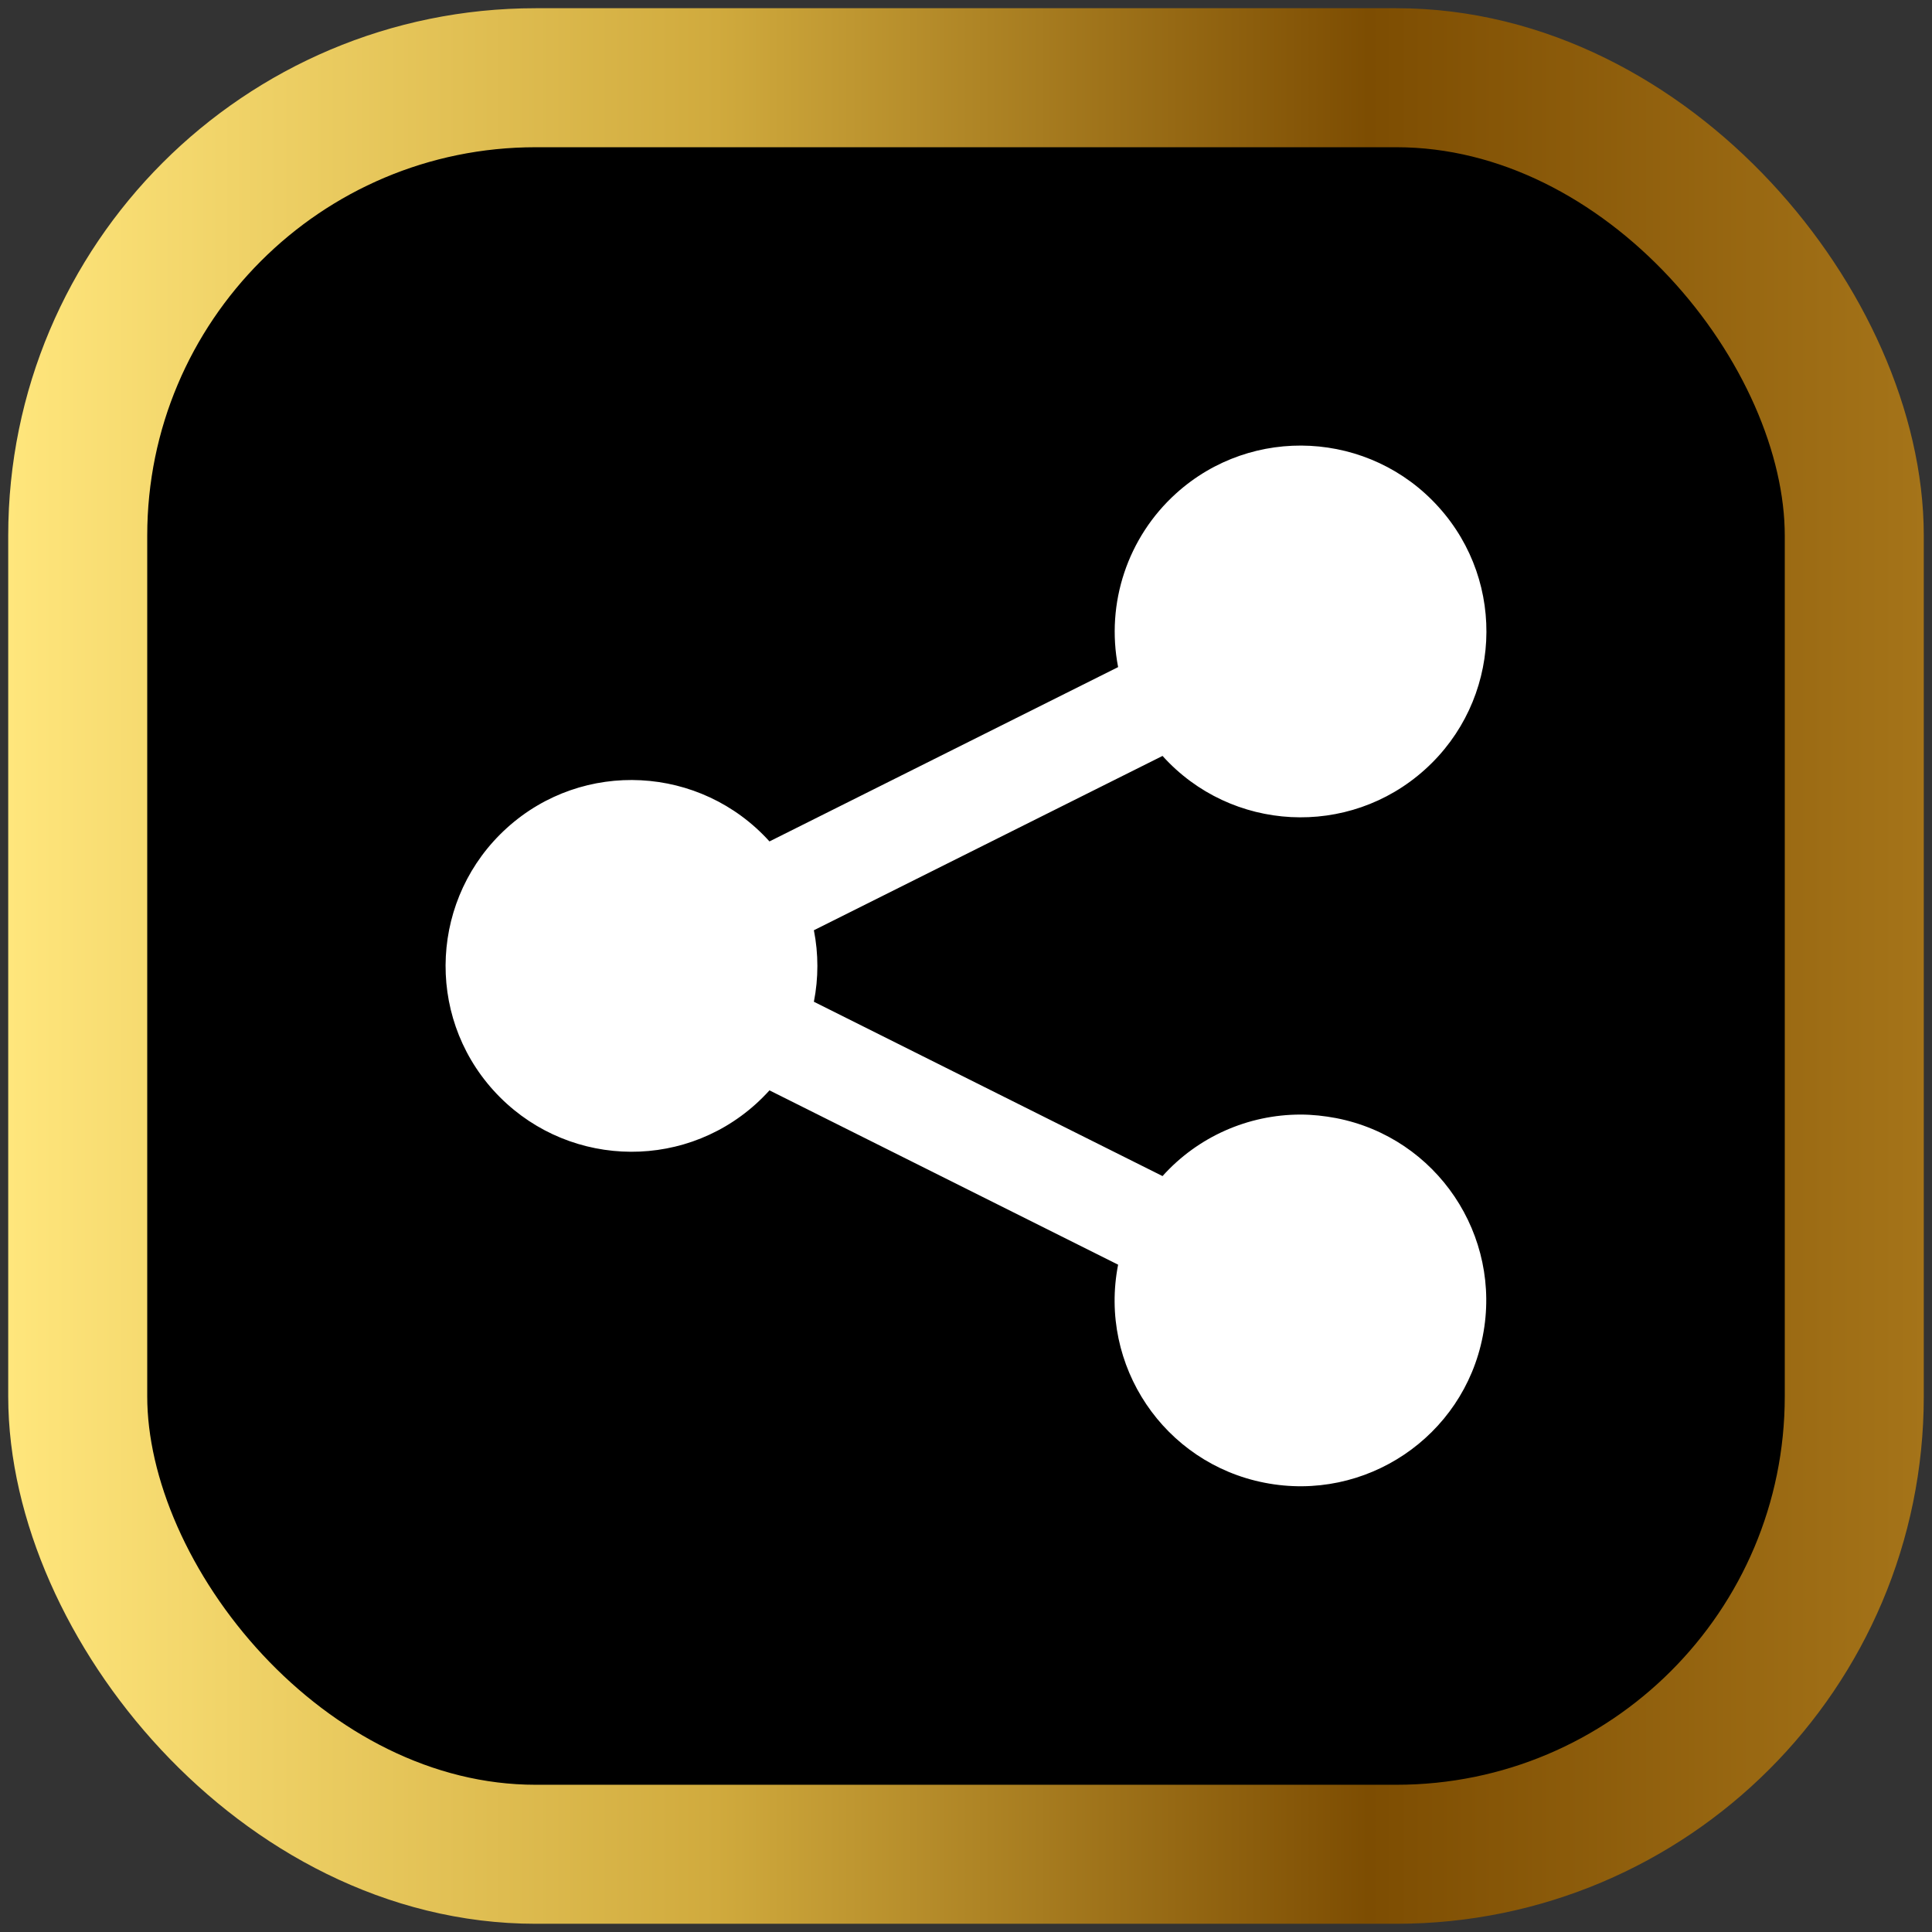
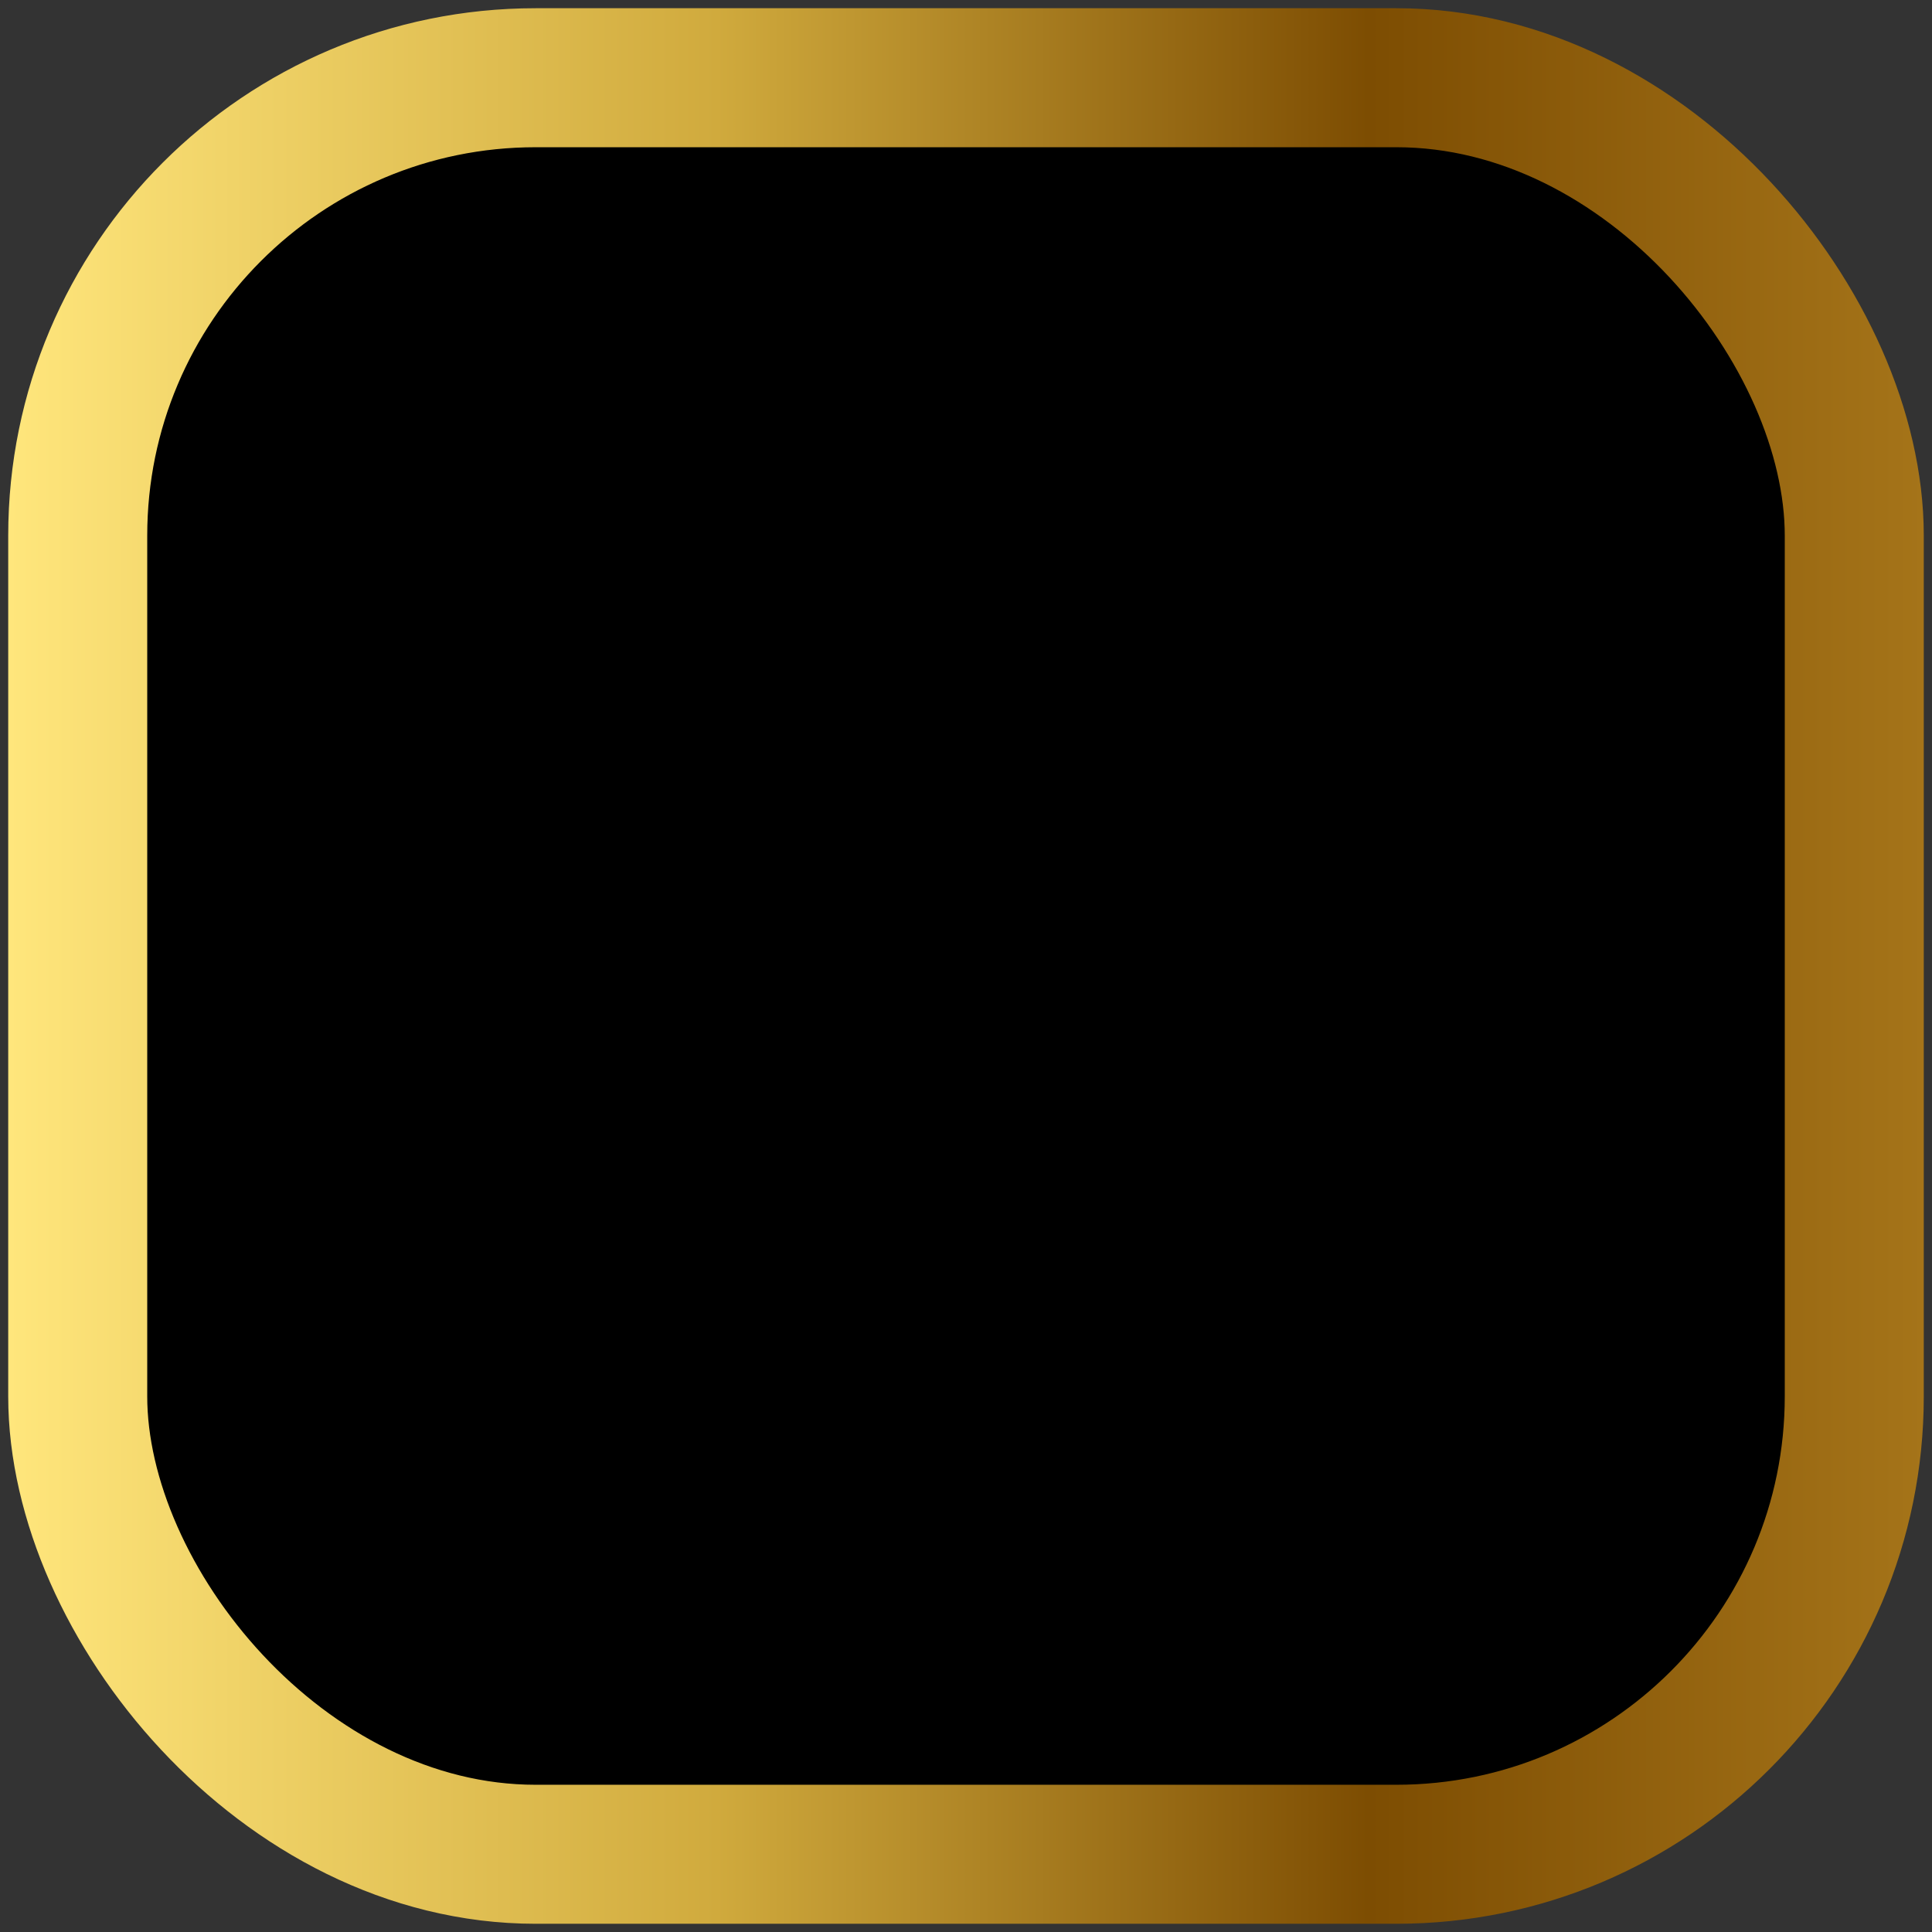
<svg xmlns="http://www.w3.org/2000/svg" viewBox="0 0 87 87">
  <rect x="0" y="0" width="87" height="87" fill="#333333" stroke="none" />
  <defs>
    <style>      .cls-1 {        fill: #fff;      }      .cls-2 {        stroke: url(#Degradado_sin_nombre_32);        stroke-miterlimit: 10;        stroke-width: 6.26px;      }    </style>
    <linearGradient id="Degradado_sin_nombre_32" data-name="Degradado sin nombre 32" x1=".37" y1="43.5" x2="86.63" y2="43.5" gradientUnits="userSpaceOnUse">
      <stop offset="0" stop-color="#ffe67c" />
      <stop offset=".37" stop-color="#d0aa3d" />
      <stop offset=".71" stop-color="#7d4d02" />
      <stop offset="1" stop-color="#a57419" />
    </linearGradient>
  </defs>
  <g>
    <g id="Capa_1">
      <g id="Layer_2">
        <g id="InterfaceIcon">
          <g id="_16.Share">
            <rect id="Background" class="cls-2" x="3.5" y="3.5" width="80" height="80" rx="20.62" ry="20.62" />
-             <path id="_16.Share-2" class="cls-1" d="M58.57,50.19c-2.37,0-4.63,1-6.22,2.77l-15.7-7.85c.21-1.06.21-2.16,0-3.22l15.7-7.85c3.09,3.43,8.39,3.71,11.82.61,3.43-3.09,3.71-8.39.61-11.82-3.09-3.43-8.39-3.71-11.82-.61-2.18,1.97-3.17,4.94-2.61,7.82l-15.7,7.85c-3.1-3.43-8.39-3.71-11.82-.61-3.43,3.1-3.71,8.39-.61,11.82,3.1,3.43,8.39,3.71,11.82.61.21-.19.42-.4.61-.61l15.7,7.85c-.89,4.54,2.07,8.94,6.6,9.82,4.54.89,8.94-2.07,9.82-6.6.89-4.54-2.07-8.94-6.6-9.82-.53-.1-1.07-.16-1.61-.16Z" />
          </g>
        </g>
      </g>
    </g>
  </g>
</svg>